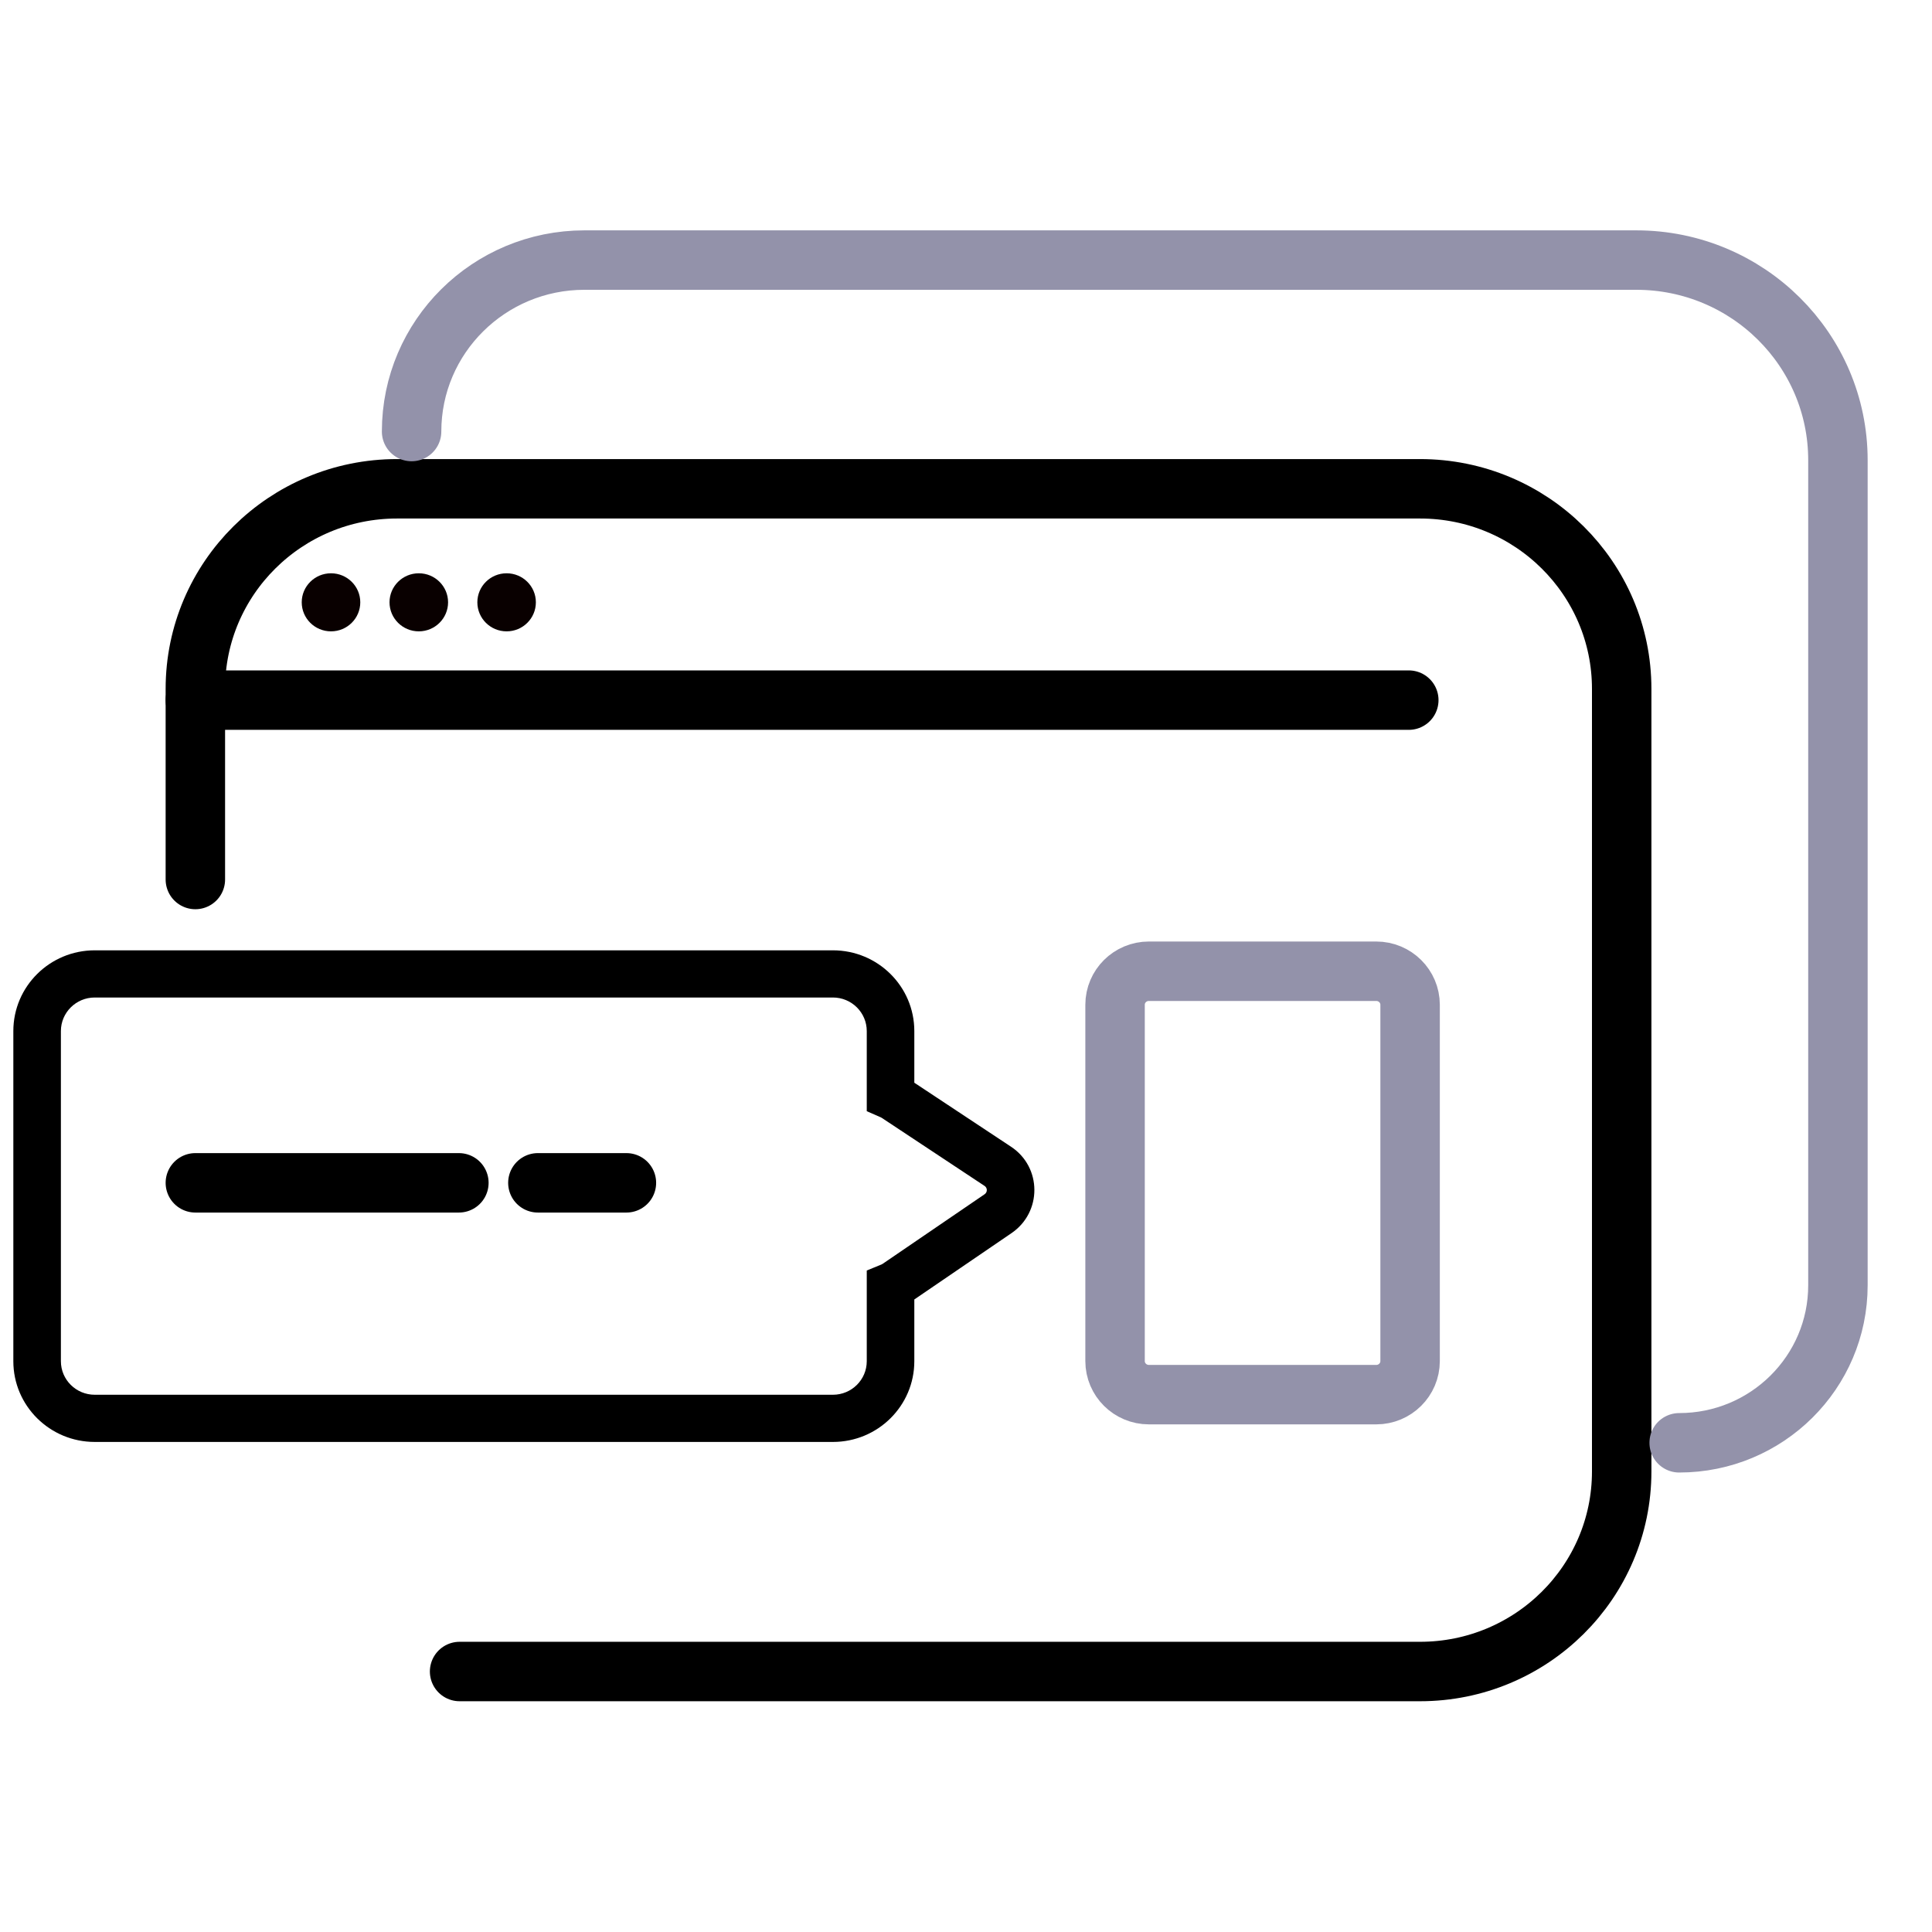
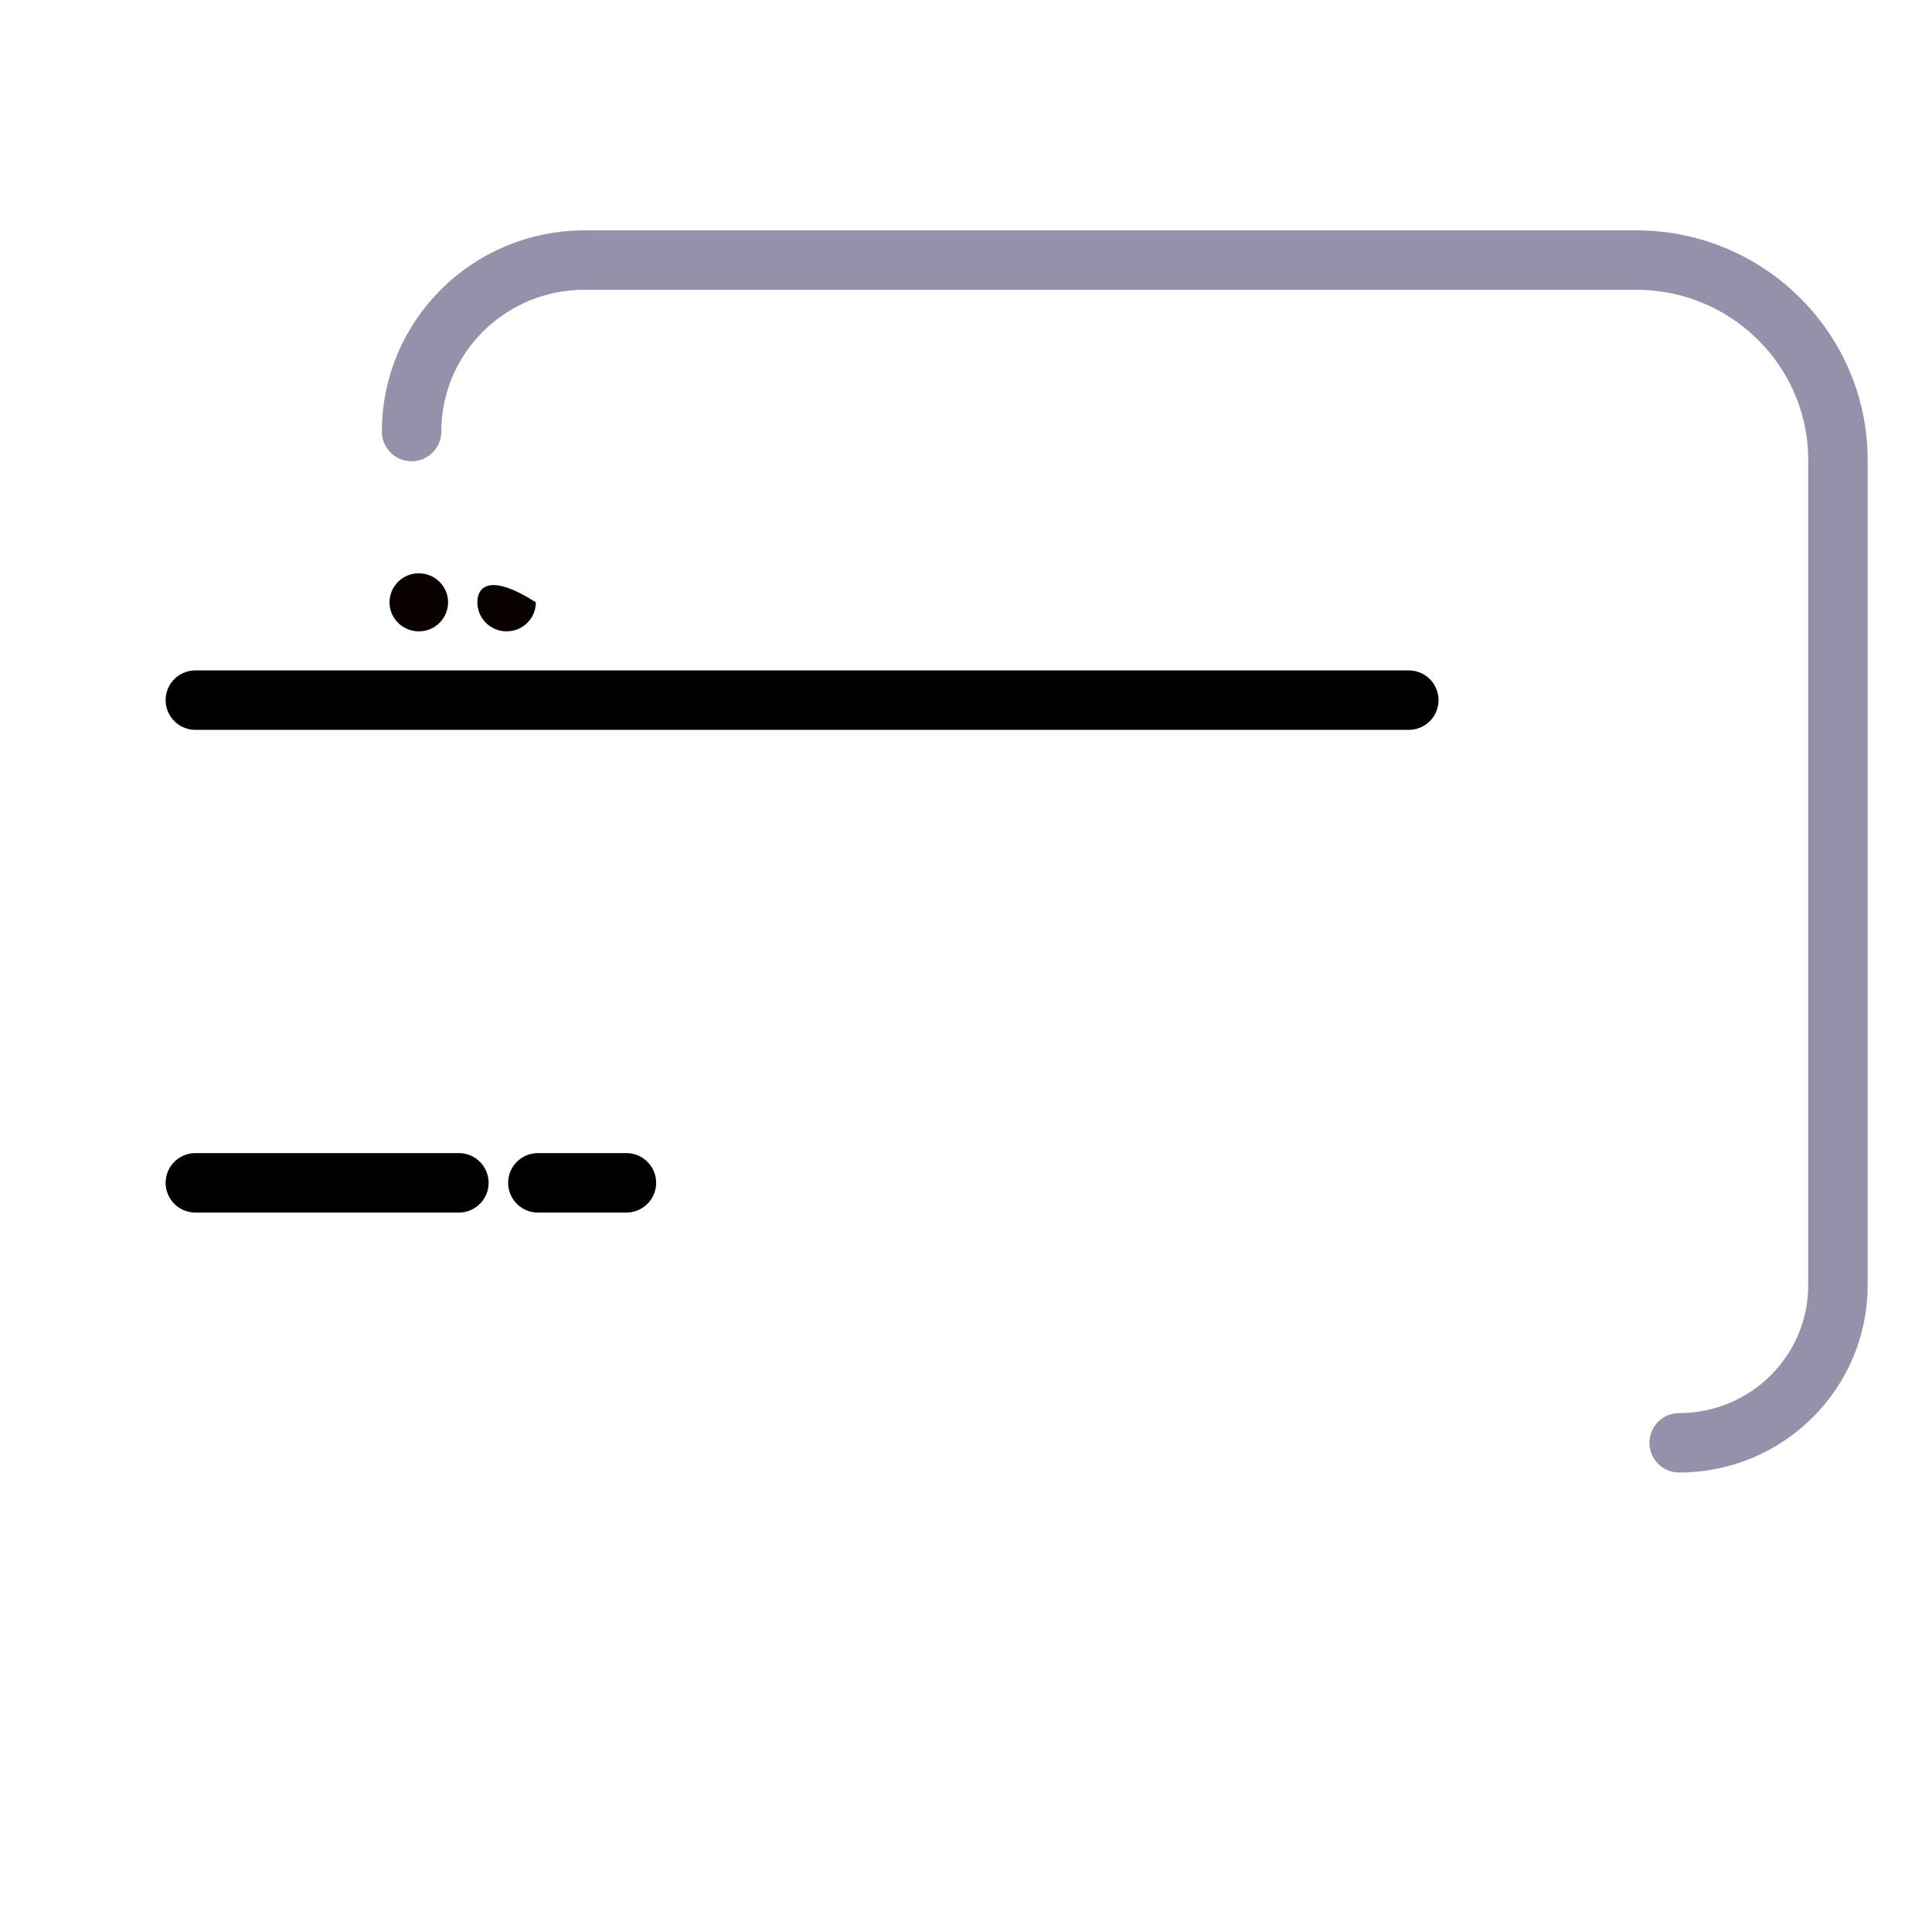
<svg xmlns="http://www.w3.org/2000/svg" width="52" height="52" viewBox="0 0 52 52" fill="none">
-   <path d="M23.969 34.62L23.724 34.034L23.329 34.196V34.62H23.969ZM23.969 29.495H23.329V29.908L23.711 30.075L23.969 29.495ZM1.639 27.752C1.639 27.253 2.047 26.848 2.55 26.848V25.578C1.34 25.578 0.359 26.551 0.359 27.752H1.639ZM1.639 36.637V27.752H0.359V36.637H1.639ZM2.55 37.54C2.047 37.54 1.639 37.136 1.639 36.637H0.359C0.359 37.837 1.34 38.81 2.55 38.81V37.54ZM22.418 37.54H2.55V38.81H22.418V37.54ZM23.329 36.637C23.329 37.136 22.921 37.54 22.418 37.54V38.81C23.628 38.81 24.609 37.837 24.609 36.637H23.329ZM23.329 34.62V36.637H24.609V34.62H23.329ZM23.754 34.018C23.743 34.025 23.733 34.03 23.724 34.034L24.214 35.207C24.306 35.169 24.395 35.121 24.479 35.064L23.754 34.018ZM26.501 32.143L23.754 34.018L24.479 35.064L27.226 33.189L26.501 32.143ZM26.501 31.92C26.578 31.971 26.582 32.087 26.501 32.143L27.226 33.189C28.049 32.627 28.046 31.416 27.212 30.864L26.501 31.92ZM23.735 30.089L26.501 31.92L27.212 30.864L24.445 29.033L23.735 30.089ZM23.711 30.075C23.718 30.078 23.726 30.083 23.735 30.089L24.445 29.033C24.375 28.986 24.303 28.947 24.227 28.914L23.711 30.075ZM23.329 27.752V29.495H24.609V27.752H23.329ZM22.418 26.848C22.921 26.848 23.329 27.253 23.329 27.752H24.609C24.609 26.551 23.628 25.578 22.418 25.578V26.848ZM2.55 26.848H22.418V25.578H2.55V26.848Z" fill="black" />
  <path d="M5.258 31.836H12.351" stroke="black" stroke-width="1.6" stroke-linecap="round" />
  <path d="M14.477 31.836H16.86" stroke="black" stroke-width="1.6" stroke-linecap="round" />
-   <path d="M12.37 44.989H38.221C41.218 44.989 43.648 42.578 43.648 39.605V29.073V18.541C43.648 15.567 41.218 13.156 38.221 13.156H10.685C7.688 13.156 5.258 15.567 5.258 18.541V23.672" stroke="black" stroke-width="1.6" stroke-linecap="round" />
  <path d="M11.078 11.615C11.078 9.066 13.161 7 15.73 7H44.041C47.038 7 49.468 9.411 49.468 12.385V22.916V34.593C49.468 36.935 47.555 38.833 45.195 38.833" stroke="#9392AA" stroke-width="1.6" stroke-linecap="round" />
  <path d="M5.258 18.844H37.918" stroke="black" stroke-width="1.6" stroke-linecap="round" stroke-linejoin="round" />
-   <path d="M8.909 16.993C9.344 16.993 9.697 16.643 9.697 16.211C9.697 15.78 9.344 15.43 8.909 15.43C8.474 15.43 8.121 15.78 8.121 16.211C8.121 16.643 8.474 16.993 8.909 16.993Z" fill="#090000" />
  <path d="M11.272 16.993C11.707 16.993 12.06 16.643 12.06 16.211C12.06 15.78 11.707 15.43 11.272 15.43C10.837 15.43 10.484 15.78 10.484 16.211C10.484 16.643 10.837 16.993 11.272 16.993Z" fill="#090000" />
-   <path d="M13.636 16.993C14.071 16.993 14.423 16.643 14.423 16.211C14.423 15.78 14.071 15.43 13.636 15.43C13.2 15.43 12.848 15.78 12.848 16.211C12.848 16.643 13.2 16.993 13.636 16.993Z" fill="#090000" />
-   <path d="M37.042 26.141H30.922C30.419 26.141 30.012 26.545 30.012 27.044V36.633C30.012 37.132 30.419 37.537 30.922 37.537H37.042C37.545 37.537 37.953 37.132 37.953 36.633V27.044C37.953 26.545 37.545 26.141 37.042 26.141Z" stroke="#9392AA" stroke-width="1.6" />
+   <path d="M13.636 16.993C14.071 16.993 14.423 16.643 14.423 16.211C13.2 15.43 12.848 15.78 12.848 16.211C12.848 16.643 13.2 16.993 13.636 16.993Z" fill="#090000" />
</svg>